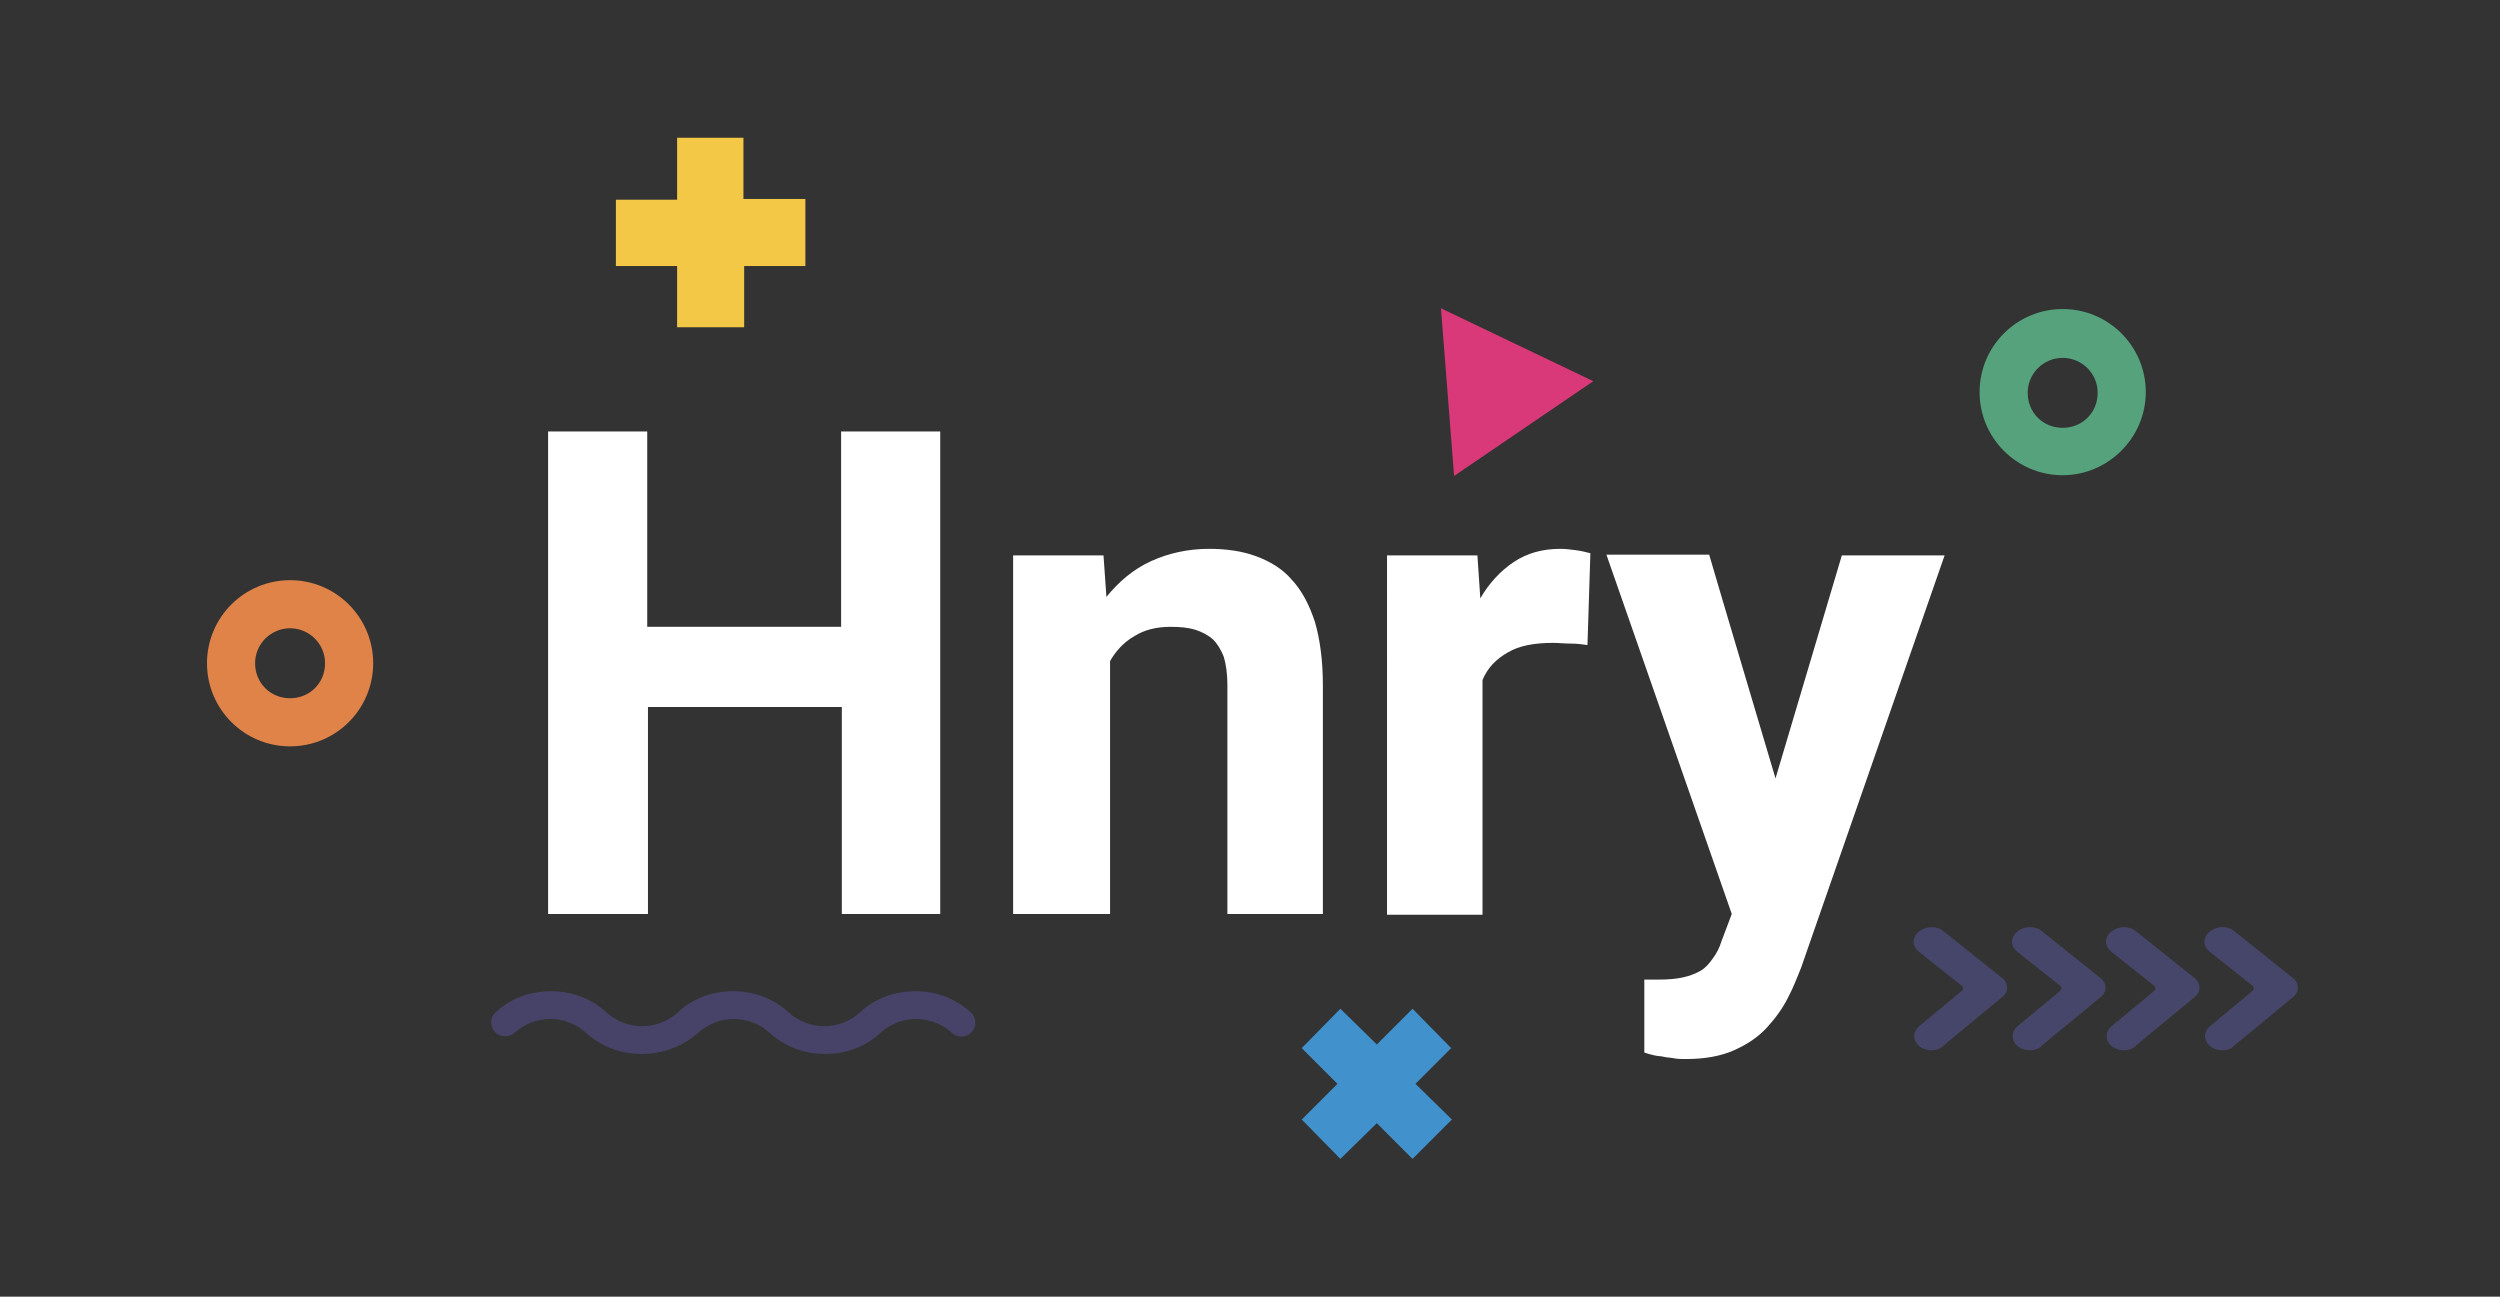
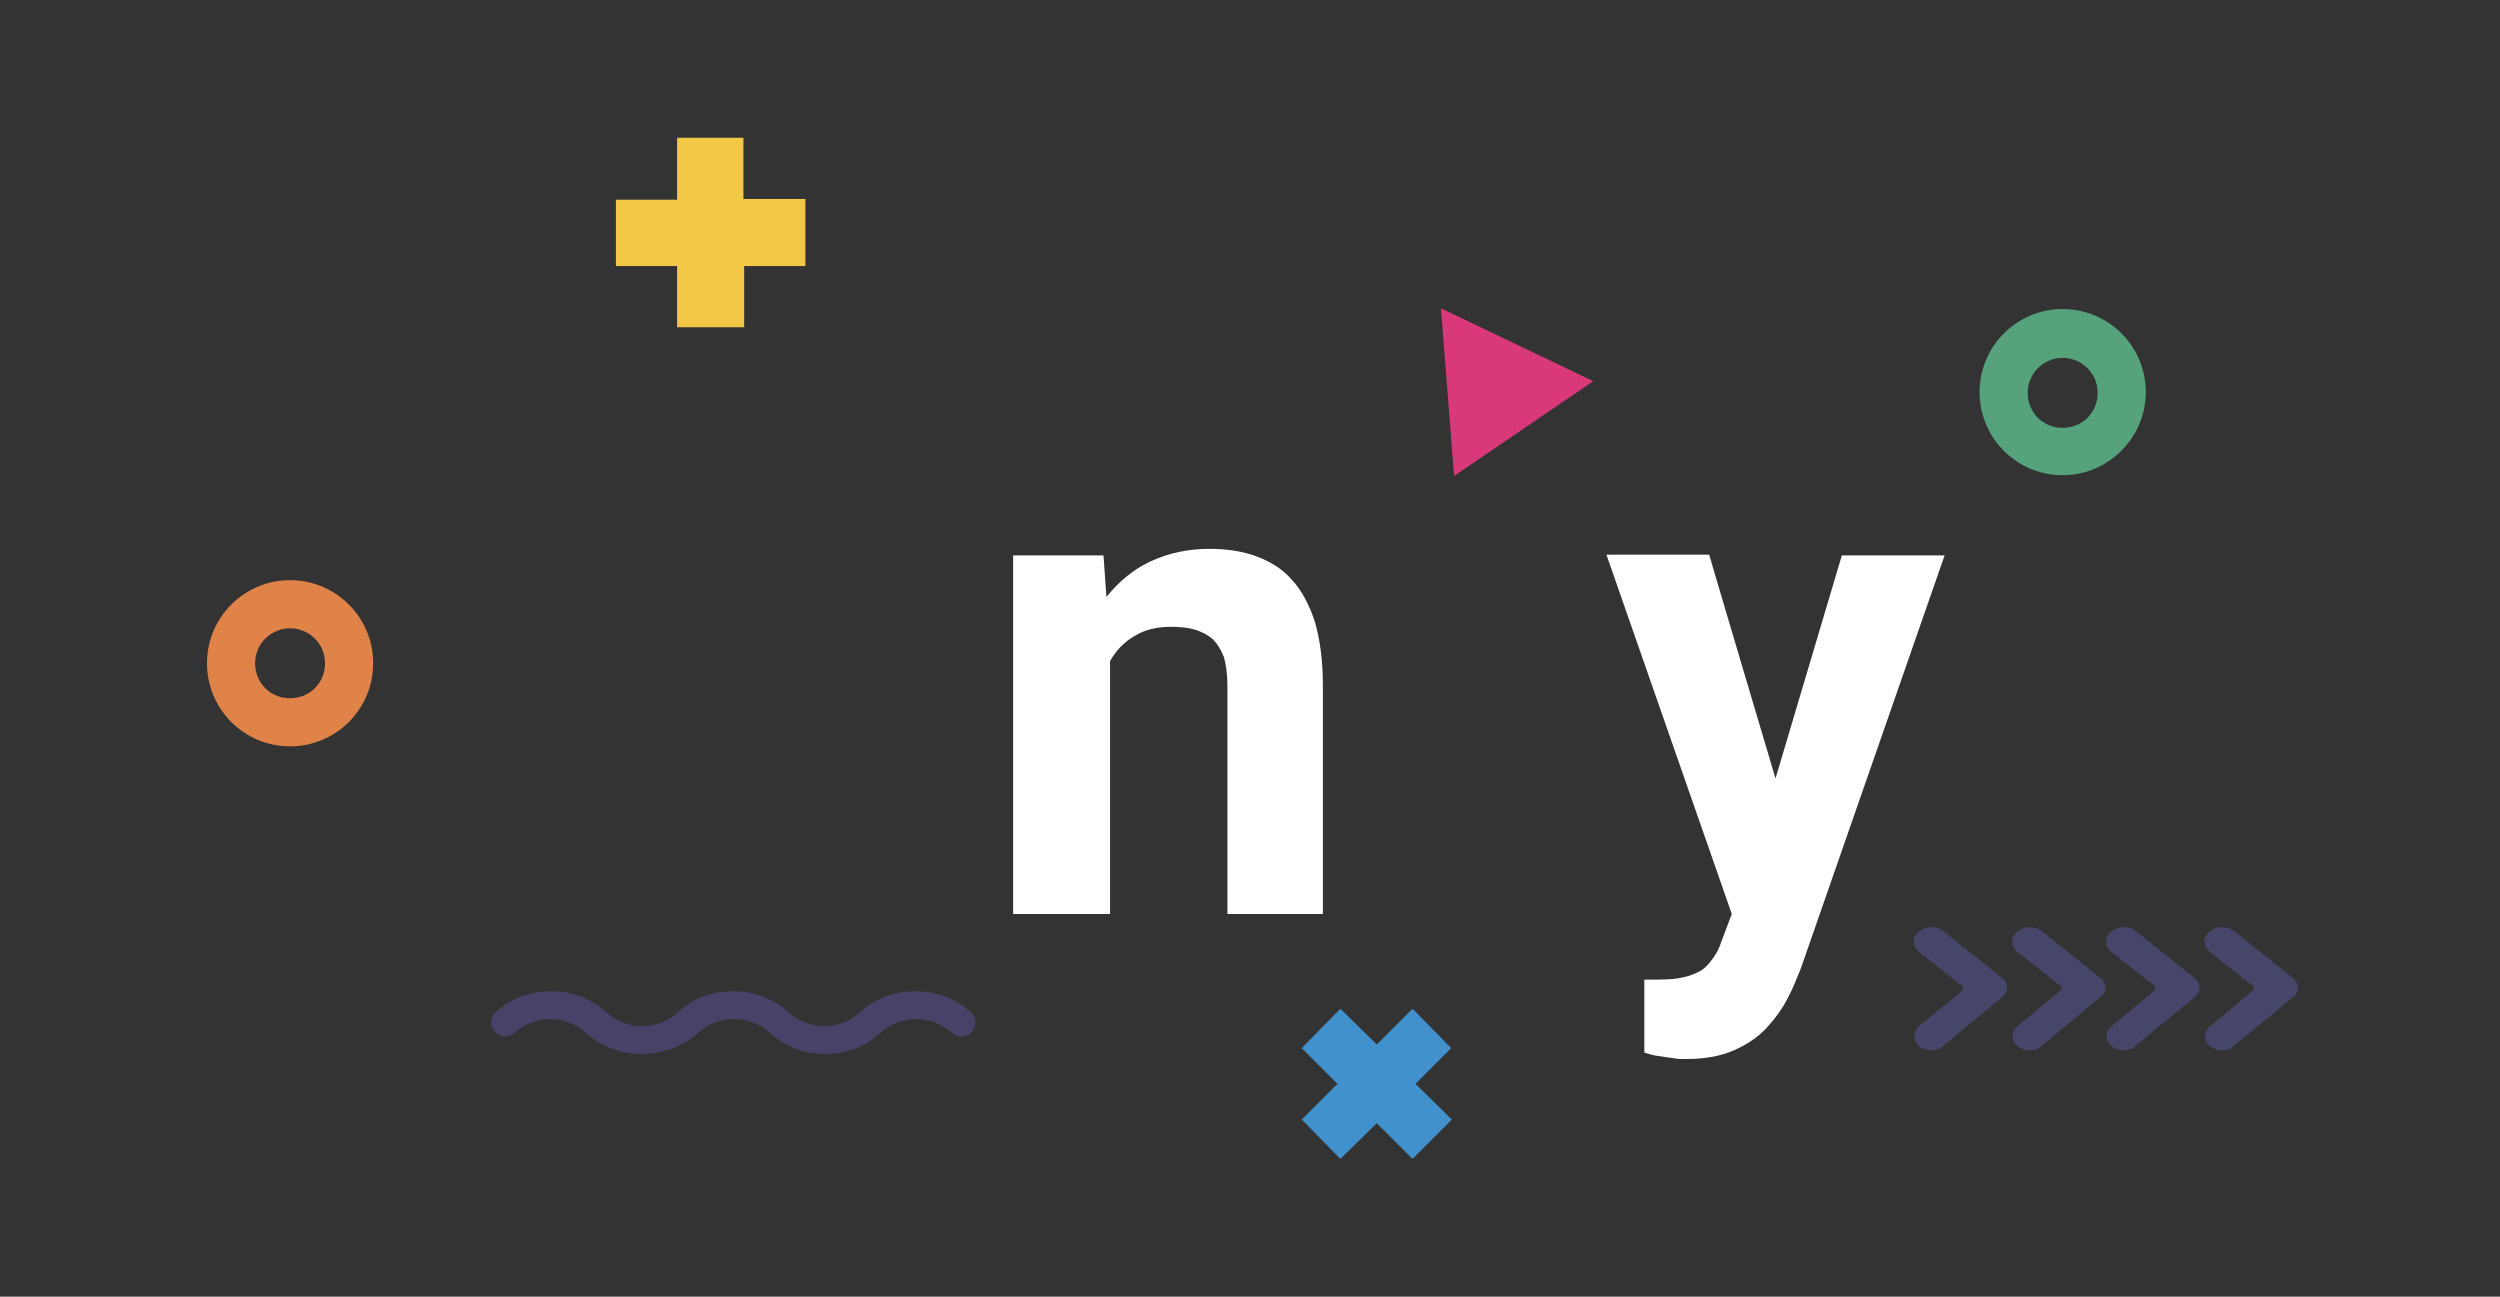
<svg xmlns="http://www.w3.org/2000/svg" version="1.1" id="Layer_1" x="0px" y="0px" viewBox="0 0 343 177.9" style="enable-background:new 0 0 343 177.9;" xml:space="preserve">
  <rect x="0" y="0" width="343" height="177.9" fill="#333333" stroke="none" />
  <style type="text/css">
	.st0{fill:#F3C846;}
	.st1{fill:#E08349;}
	.st2{fill:#4191CD;}
	.st3{fill:#D93978;}
	.st4{fill:#55A27D;}
	.st5{opacity:0.5;}
	.st6{fill:#5B539E;}
	.st7{fill:#5A59A2;}
	.st8{fill:#FFFFFF;}
</style>
  <g>
    <polygon class="st0" points="110.5,36.5 110.5,27.3 102,27.3 102,18.9 92.9,18.9 92.9,27.4 84.5,27.4 84.5,36.5 92.9,36.5    92.9,44.9 102.1,44.9 102.1,36.5  " />
    <path class="st1" d="M39.8,102.4c-6.3,0-11.4-5.1-11.4-11.4s5.1-11.4,11.4-11.4S51.2,84.7,51.2,91S46.1,102.4,39.8,102.4z    M39.8,86.2c-2.6,0-4.8,2.1-4.8,4.8s2.1,4.8,4.8,4.8s4.8-2.1,4.8-4.8S42.4,86.2,39.8,86.2z" />
    <polygon class="st2" points="193.8,159 199.2,153.6 194.2,148.7 199.1,143.8 193.8,138.4 188.9,143.3 183.9,138.4 178.6,143.8    183.5,148.7 178.6,153.6 183.9,159 188.9,154.1  " />
    <polygon class="st3" points="197.7,42.3 199.5,65.3 218.6,52.3  " />
    <path class="st4" d="M283,65.2c-6.3,0-11.4-5.1-11.4-11.4s5.1-11.4,11.4-11.4s11.4,5.1,11.4,11.4S289.2,65.2,283,65.2z M283,49.1   c-2.6,0-4.8,2.1-4.8,4.8s2.1,4.8,4.8,4.8s4.8-2.1,4.8-4.8S285.6,49.1,283,49.1z" />
    <g class="st5">
      <path class="st6" d="M88,144.6c-2.8,0-5.5-1-7.6-2.9c-1.3-1.2-3.1-1.9-4.9-1.9s-3.6,0.7-4.9,1.9c-0.8,0.7-2,0.6-2.7-0.1    c-0.7-0.8-0.7-2,0.1-2.7c2-1.9,4.7-2.9,7.6-2.9s5.5,1,7.6,2.9c1.3,1.2,3.1,1.9,4.9,1.9s3.6-0.7,4.9-1.9c2-1.9,4.7-2.9,7.6-2.9    s5.5,1,7.6,2.9c1.3,1.2,3.1,1.9,4.9,1.9s3.6-0.7,4.9-1.9c2-1.9,4.7-2.9,7.6-2.9s5.5,1,7.6,2.9c0.8,0.7,0.8,2,0.1,2.7    c-0.7,0.8-2,0.8-2.7,0.1c-1.3-1.2-3.1-1.9-4.9-1.9s-3.6,0.7-4.9,1.9c-2,1.9-4.7,2.9-7.6,2.9s-5.5-1-7.6-2.9    c-1.3-1.2-3.1-1.9-4.9-1.9s-3.6,0.7-4.9,1.9C93.6,143.6,90.9,144.6,88,144.6L88,144.6z" />
    </g>
    <g class="st5">
      <path class="st7" d="M263.4,143.6L263.4,143.6c-1-0.8-1-2-0.1-2.8l5.8-4.8c0.3-0.2,0.3-0.6,0-0.8l-5.8-4.6c-1-0.8-1-2,0-2.8l0,0    c1-0.8,2.5-0.8,3.4,0l8,6.4c0.9,0.7,0.9,1.9,0,2.6l-8,6.6C265.9,144.3,264.4,144.3,263.4,143.6L263.4,143.6z" />
      <path class="st7" d="M276.9,143.6L276.9,143.6c-1-0.8-1-2-0.1-2.8l5.8-4.8c0.3-0.2,0.3-0.6,0-0.8l-5.8-4.6c-1-0.8-1-2,0-2.8l0,0    c1-0.8,2.5-0.8,3.4,0l8,6.4c0.9,0.7,0.9,1.9,0,2.6l-8,6.6C279.4,144.3,277.9,144.3,276.9,143.6L276.9,143.6z" />
      <path class="st7" d="M289.8,143.6L289.8,143.6c-1-0.8-1-2-0.1-2.8l5.8-4.8c0.3-0.2,0.3-0.6,0-0.8l-5.8-4.6c-1-0.8-1-2,0-2.8l0,0    c1-0.8,2.5-0.8,3.4,0l8,6.4c0.9,0.7,0.9,1.9,0,2.6l-8,6.6C292.3,144.3,290.8,144.3,289.8,143.6L289.8,143.6z" />
      <path class="st7" d="M303.3,143.6L303.3,143.6c-1-0.8-1-2-0.1-2.8l5.8-4.8c0.3-0.2,0.3-0.6,0-0.8l-5.8-4.6c-1-0.8-1-2,0-2.8l0,0    c1-0.8,2.5-0.8,3.4,0l8,6.4c0.9,0.7,0.9,1.9,0,2.6l-8,6.6C305.8,144.3,304.3,144.3,303.3,143.6L303.3,143.6z" />
    </g>
  </g>
  <g>
-     <path class="st8" d="M129.1,125.4h-13.6V97H88.9v28.4H75.2V59.2h13.6V86h26.6V59.2h13.6V125.4L129.1,125.4z" />
    <path class="st8" d="M151.4,76.2l0.4,5.7c1.7-2.1,3.7-3.8,6.1-4.9c2.4-1.1,5.1-1.7,8-1.7c2.3,0,4.5,0.3,6.4,1   c1.9,0.7,3.6,1.7,4.9,3.2c1.4,1.5,2.4,3.4,3.2,5.8c0.7,2.4,1.1,5.3,1.1,8.8v31.3h-13.1V94c0-1.6-0.2-2.9-0.5-3.9   c-0.4-1-0.9-1.8-1.5-2.4c-0.7-0.6-1.5-1-2.4-1.3c-1-0.3-2.1-0.4-3.4-0.4c-1.9,0-3.6,0.4-5,1.3c-1.4,0.8-2.5,2-3.3,3.4v34.7H139   V76.2L151.4,76.2L151.4,76.2z" />
-     <path class="st8" d="M217.8,88.5c-0.7-0.1-1.4-0.2-2.3-0.2s-1.7-0.1-2.4-0.1c-2.6,0-4.7,0.4-6.2,1.3c-1.6,0.9-2.8,2.1-3.5,3.8v32.2   h-13.1V76.2h12.4l0.4,5.9c1.2-2.1,2.8-3.8,4.6-5c1.8-1.2,3.9-1.8,6.4-1.8c0.7,0,1.4,0.1,2.2,0.2c0.8,0.1,1.4,0.3,1.9,0.4   L217.8,88.5L217.8,88.5z" />
    <path class="st8" d="M243.6,106.8l9.1-30.6h14.1l-19.7,56.6c-0.5,1.2-1,2.6-1.8,4.1c-0.7,1.4-1.7,2.8-2.9,4.1   c-1.2,1.3-2.7,2.3-4.5,3.1c-1.8,0.8-4,1.2-6.6,1.2c-0.6,0-1.1,0-1.6-0.1c-0.5-0.1-1-0.1-1.4-0.2s-0.9-0.1-1.3-0.2s-0.9-0.2-1.4-0.4   v-10c0.3,0,0.7,0,1,0s0.7,0,1,0c1.3,0,2.4-0.1,3.3-0.3c0.9-0.2,1.7-0.5,2.4-0.9c0.7-0.4,1.2-1,1.7-1.7s0.9-1.4,1.2-2.4l1.4-3.7   l-17.2-49.3h14.1C234.5,76.2,243.6,106.8,243.6,106.8z" />
  </g>
</svg>